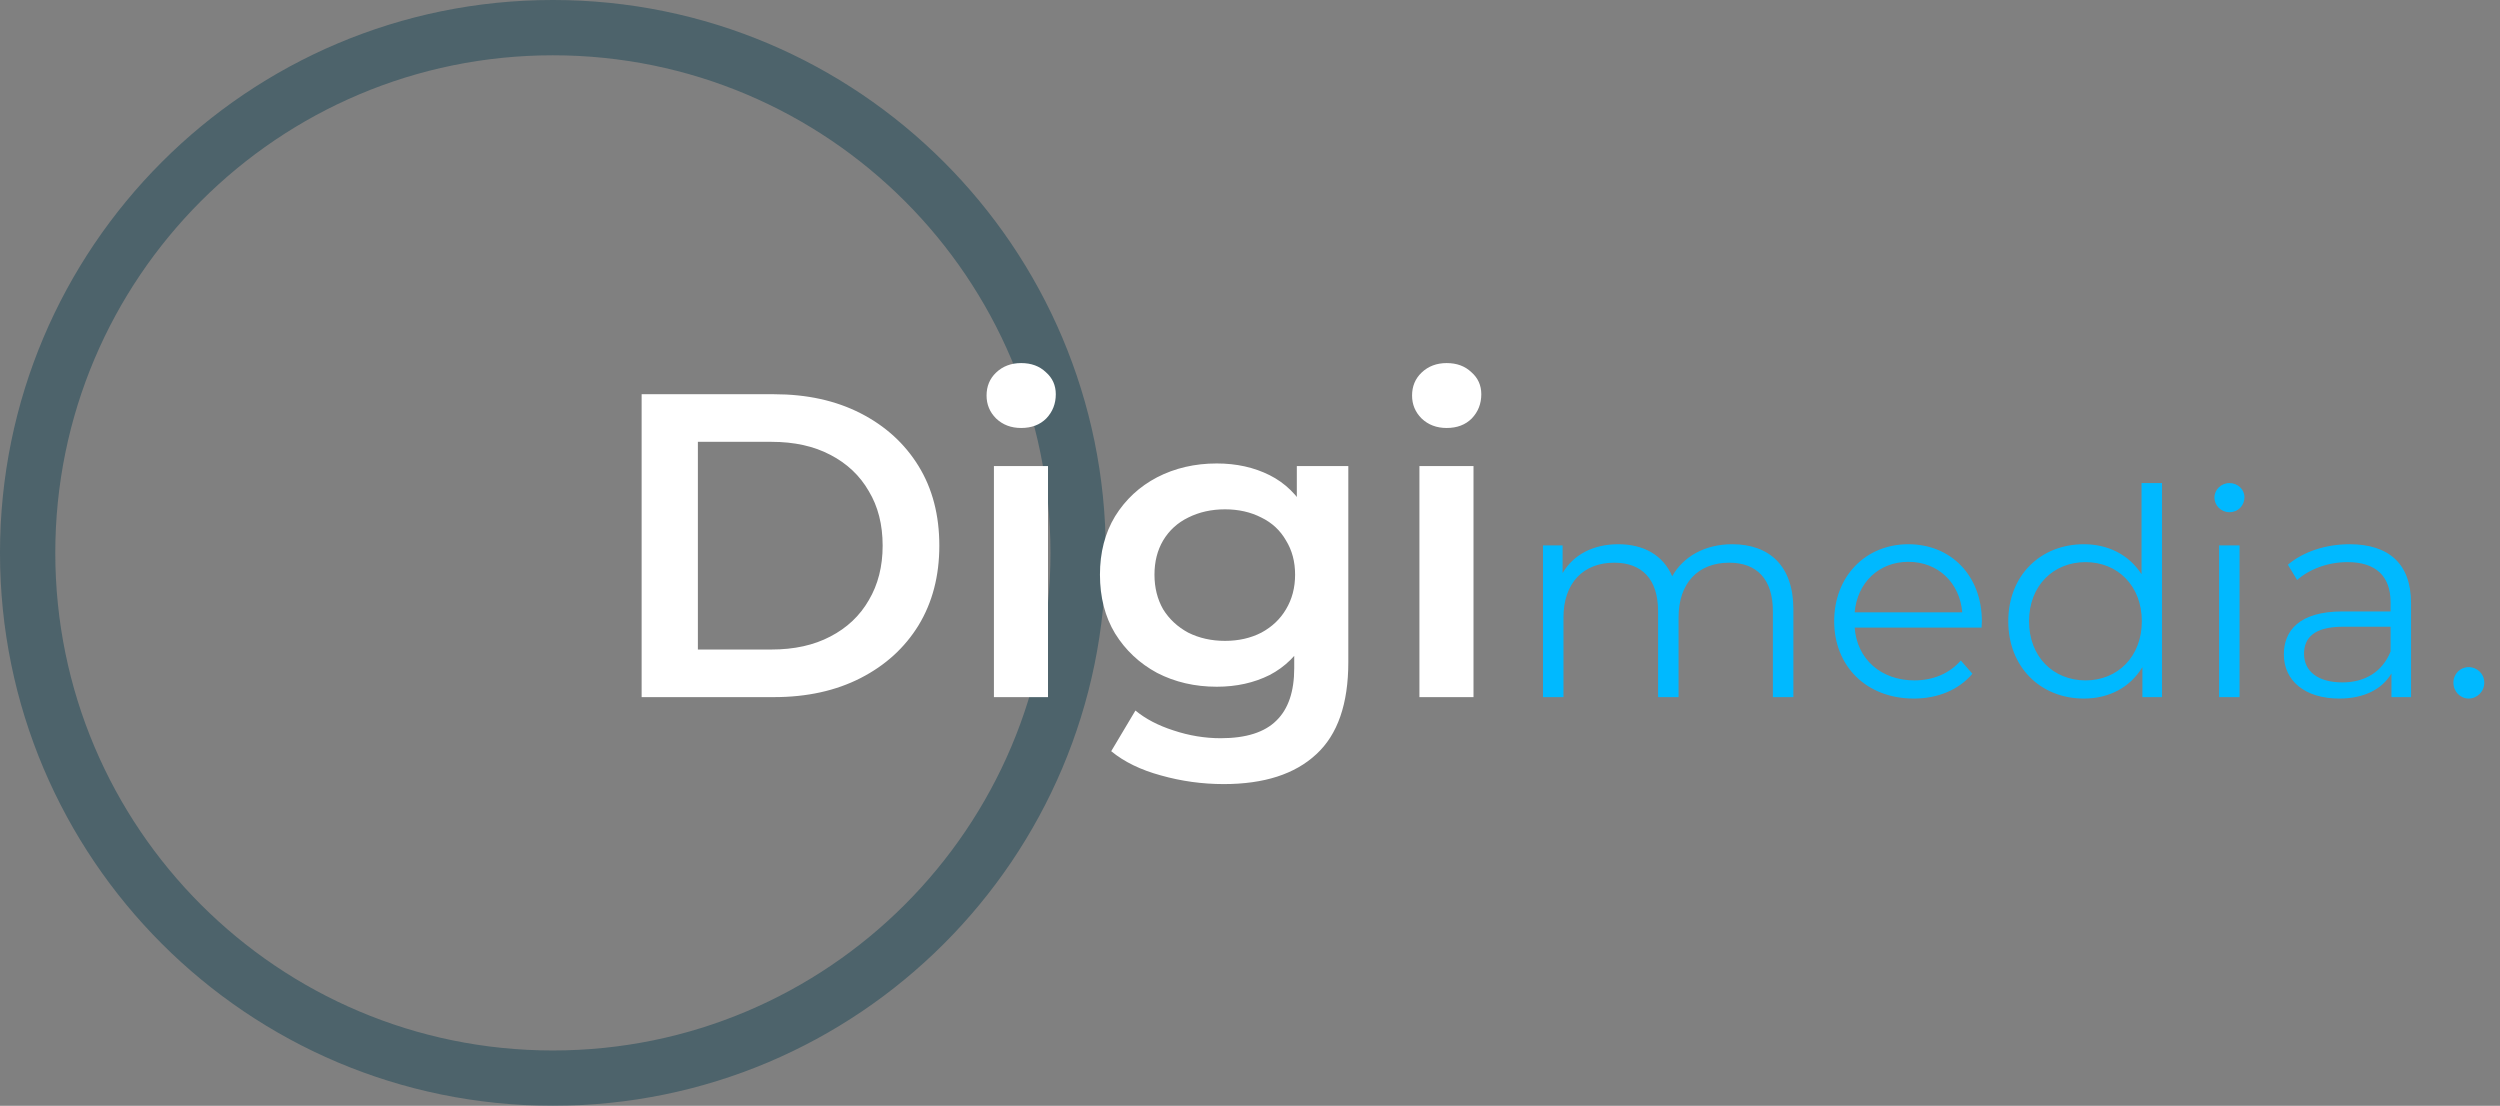
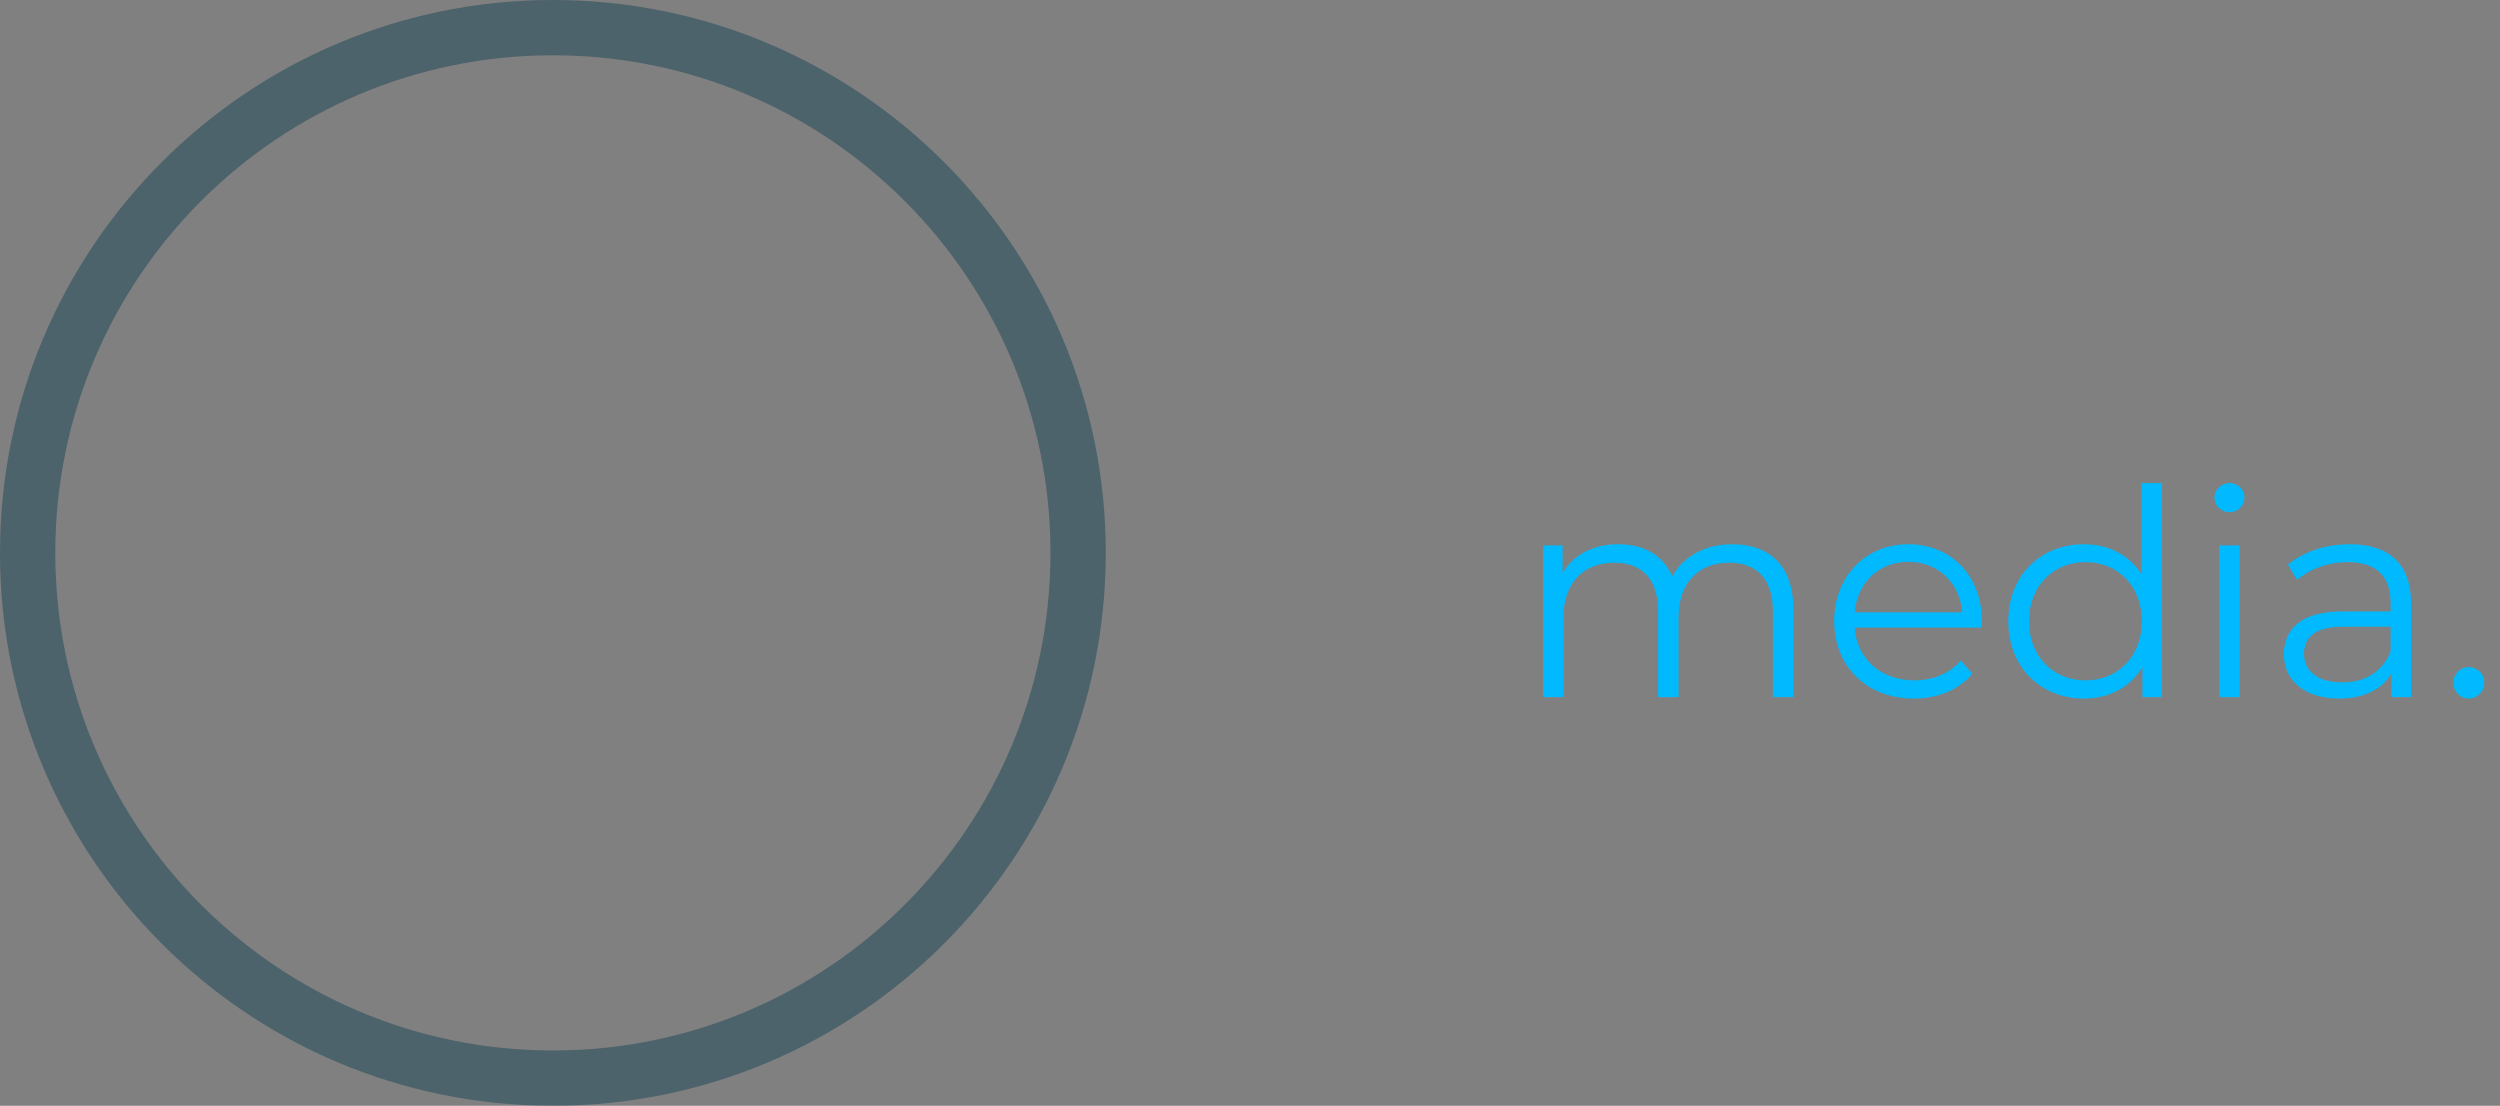
<svg xmlns="http://www.w3.org/2000/svg" width="104" height="46" viewBox="0 0 104 46" fill="none">
  <rect x="0" y="0" width="104" height="46" fill="#808080" stroke="none" />
  <path d="M23 2.80934e-06C35.703 2.25409e-06 46 10.297 46 23C46 35.703 35.703 46 23 46C10.297 46 -4.50116e-07 35.703 -1.00536e-06 23C-1.56061e-06 10.297 10.297 3.36458e-06 23 2.80934e-06ZM23 43.7C34.432 43.7 43.7 34.432 43.7 23C43.7 11.568 34.432 2.3 23 2.3C11.568 2.3 2.3 11.568 2.3 23C2.3 34.432 11.568 43.7 23 43.7Z" fill="#00374C" fill-opacity="0.4" />
  <path d="M72.06 22.64C70.92 22.64 70.02 23.156 69.564 23.972C69.18 23.084 68.364 22.64 67.32 22.64C66.264 22.64 65.448 23.084 65.004 23.84V22.688H64.188V29H65.04V25.688C65.04 24.248 65.868 23.408 67.152 23.408C68.304 23.408 68.976 24.092 68.976 25.424V29H69.828V25.688C69.828 24.248 70.644 23.408 71.94 23.408C73.08 23.408 73.752 24.092 73.752 25.424V29H74.604V25.34C74.604 23.528 73.596 22.64 72.06 22.64ZM82.446 25.844C82.446 23.948 81.162 22.64 79.386 22.64C77.61 22.64 76.302 23.972 76.302 25.844C76.302 27.716 77.646 29.06 79.614 29.06C80.61 29.06 81.486 28.7 82.05 28.028L81.57 27.476C81.09 28.028 80.406 28.304 79.638 28.304C78.258 28.304 77.25 27.428 77.154 26.108H82.434C82.434 26.012 82.446 25.916 82.446 25.844ZM79.386 23.372C80.622 23.372 81.522 24.236 81.63 25.472H77.154C77.262 24.236 78.162 23.372 79.386 23.372ZM89.088 20.096V23.888C88.56 23.072 87.696 22.64 86.688 22.64C84.888 22.64 83.544 23.936 83.544 25.844C83.544 27.752 84.888 29.06 86.688 29.06C87.732 29.06 88.608 28.604 89.124 27.752V29H89.94V20.096H89.088ZM86.76 28.304C85.416 28.304 84.408 27.32 84.408 25.844C84.408 24.368 85.416 23.384 86.76 23.384C88.092 23.384 89.1 24.368 89.1 25.844C89.1 27.32 88.092 28.304 86.76 28.304ZM92.745 21.308C93.105 21.308 93.369 21.032 93.369 20.684C93.369 20.36 93.093 20.096 92.745 20.096C92.397 20.096 92.121 20.372 92.121 20.696C92.121 21.032 92.397 21.308 92.745 21.308ZM92.313 29H93.165V22.688H92.313V29ZM97.744 22.64C96.748 22.64 95.812 22.952 95.176 23.492L95.56 24.128C96.076 23.672 96.844 23.384 97.66 23.384C98.836 23.384 99.448 23.972 99.448 25.052V25.436H97.444C95.632 25.436 95.008 26.252 95.008 27.224C95.008 28.316 95.884 29.06 97.312 29.06C98.356 29.06 99.1 28.664 99.484 28.016V29H100.3V25.088C100.3 23.456 99.376 22.64 97.744 22.64ZM97.444 28.388C96.436 28.388 95.848 27.932 95.848 27.2C95.848 26.552 96.244 26.072 97.468 26.072H99.448V27.104C99.112 27.932 98.404 28.388 97.444 28.388ZM102.698 29.06C103.046 29.06 103.346 28.772 103.346 28.4C103.346 28.028 103.046 27.752 102.698 27.752C102.35 27.752 102.062 28.028 102.062 28.4C102.062 28.772 102.35 29.06 102.698 29.06Z" fill="#00B9FF" />
-   <path d="M26.692 29V16.4H32.2C33.568 16.4 34.768 16.664 35.8 17.192C36.832 17.72 37.636 18.452 38.212 19.388C38.788 20.324 39.076 21.428 39.076 22.7C39.076 23.96 38.788 25.064 38.212 26.012C37.636 26.948 36.832 27.68 35.8 28.208C34.768 28.736 33.568 29 32.2 29H26.692ZM29.032 27.02H32.092C33.04 27.02 33.856 26.84 34.54 26.48C35.236 26.12 35.77 25.616 36.142 24.968C36.526 24.32 36.718 23.564 36.718 22.7C36.718 21.824 36.526 21.068 36.142 20.432C35.77 19.784 35.236 19.28 34.54 18.92C33.856 18.56 33.04 18.38 32.092 18.38H29.032V27.02ZM41.347 29V19.388H43.597V29H41.347ZM42.481 17.804C42.061 17.804 41.713 17.672 41.437 17.408C41.173 17.144 41.041 16.826 41.041 16.454C41.041 16.07 41.173 15.752 41.437 15.5C41.713 15.236 42.061 15.104 42.481 15.104C42.901 15.104 43.243 15.23 43.507 15.482C43.783 15.722 43.921 16.028 43.921 16.4C43.921 16.796 43.789 17.132 43.525 17.408C43.261 17.672 42.913 17.804 42.481 17.804ZM50.906 32.618C50.018 32.618 49.148 32.498 48.296 32.258C47.456 32.03 46.766 31.694 46.226 31.25L47.234 29.558C47.654 29.906 48.182 30.182 48.818 30.386C49.466 30.602 50.12 30.71 50.78 30.71C51.836 30.71 52.61 30.464 53.102 29.972C53.594 29.492 53.84 28.766 53.84 27.794V26.084L54.02 23.906L53.948 21.728V19.388H56.09V27.542C56.09 29.282 55.646 30.56 54.758 31.376C53.87 32.204 52.586 32.618 50.906 32.618ZM50.618 28.568C49.706 28.568 48.878 28.376 48.134 27.992C47.402 27.596 46.82 27.05 46.388 26.354C45.968 25.658 45.758 24.842 45.758 23.906C45.758 22.982 45.968 22.172 46.388 21.476C46.82 20.78 47.402 20.24 48.134 19.856C48.878 19.472 49.706 19.28 50.618 19.28C51.434 19.28 52.166 19.442 52.814 19.766C53.462 20.09 53.978 20.594 54.362 21.278C54.758 21.962 54.956 22.838 54.956 23.906C54.956 24.974 54.758 25.856 54.362 26.552C53.978 27.236 53.462 27.746 52.814 28.082C52.166 28.406 51.434 28.568 50.618 28.568ZM50.96 26.66C51.524 26.66 52.028 26.546 52.472 26.318C52.916 26.078 53.258 25.754 53.498 25.346C53.75 24.926 53.876 24.446 53.876 23.906C53.876 23.366 53.75 22.892 53.498 22.484C53.258 22.064 52.916 21.746 52.472 21.53C52.028 21.302 51.524 21.188 50.96 21.188C50.396 21.188 49.886 21.302 49.43 21.53C48.986 21.746 48.638 22.064 48.386 22.484C48.146 22.892 48.026 23.366 48.026 23.906C48.026 24.446 48.146 24.926 48.386 25.346C48.638 25.754 48.986 26.078 49.43 26.318C49.886 26.546 50.396 26.66 50.96 26.66ZM59.048 29V19.388H61.298V29H59.048ZM60.182 17.804C59.762 17.804 59.414 17.672 59.138 17.408C58.874 17.144 58.742 16.826 58.742 16.454C58.742 16.07 58.874 15.752 59.138 15.5C59.414 15.236 59.762 15.104 60.182 15.104C60.602 15.104 60.944 15.23 61.208 15.482C61.484 15.722 61.622 16.028 61.622 16.4C61.622 16.796 61.49 17.132 61.226 17.408C60.962 17.672 60.614 17.804 60.182 17.804Z" fill="white" />
</svg>